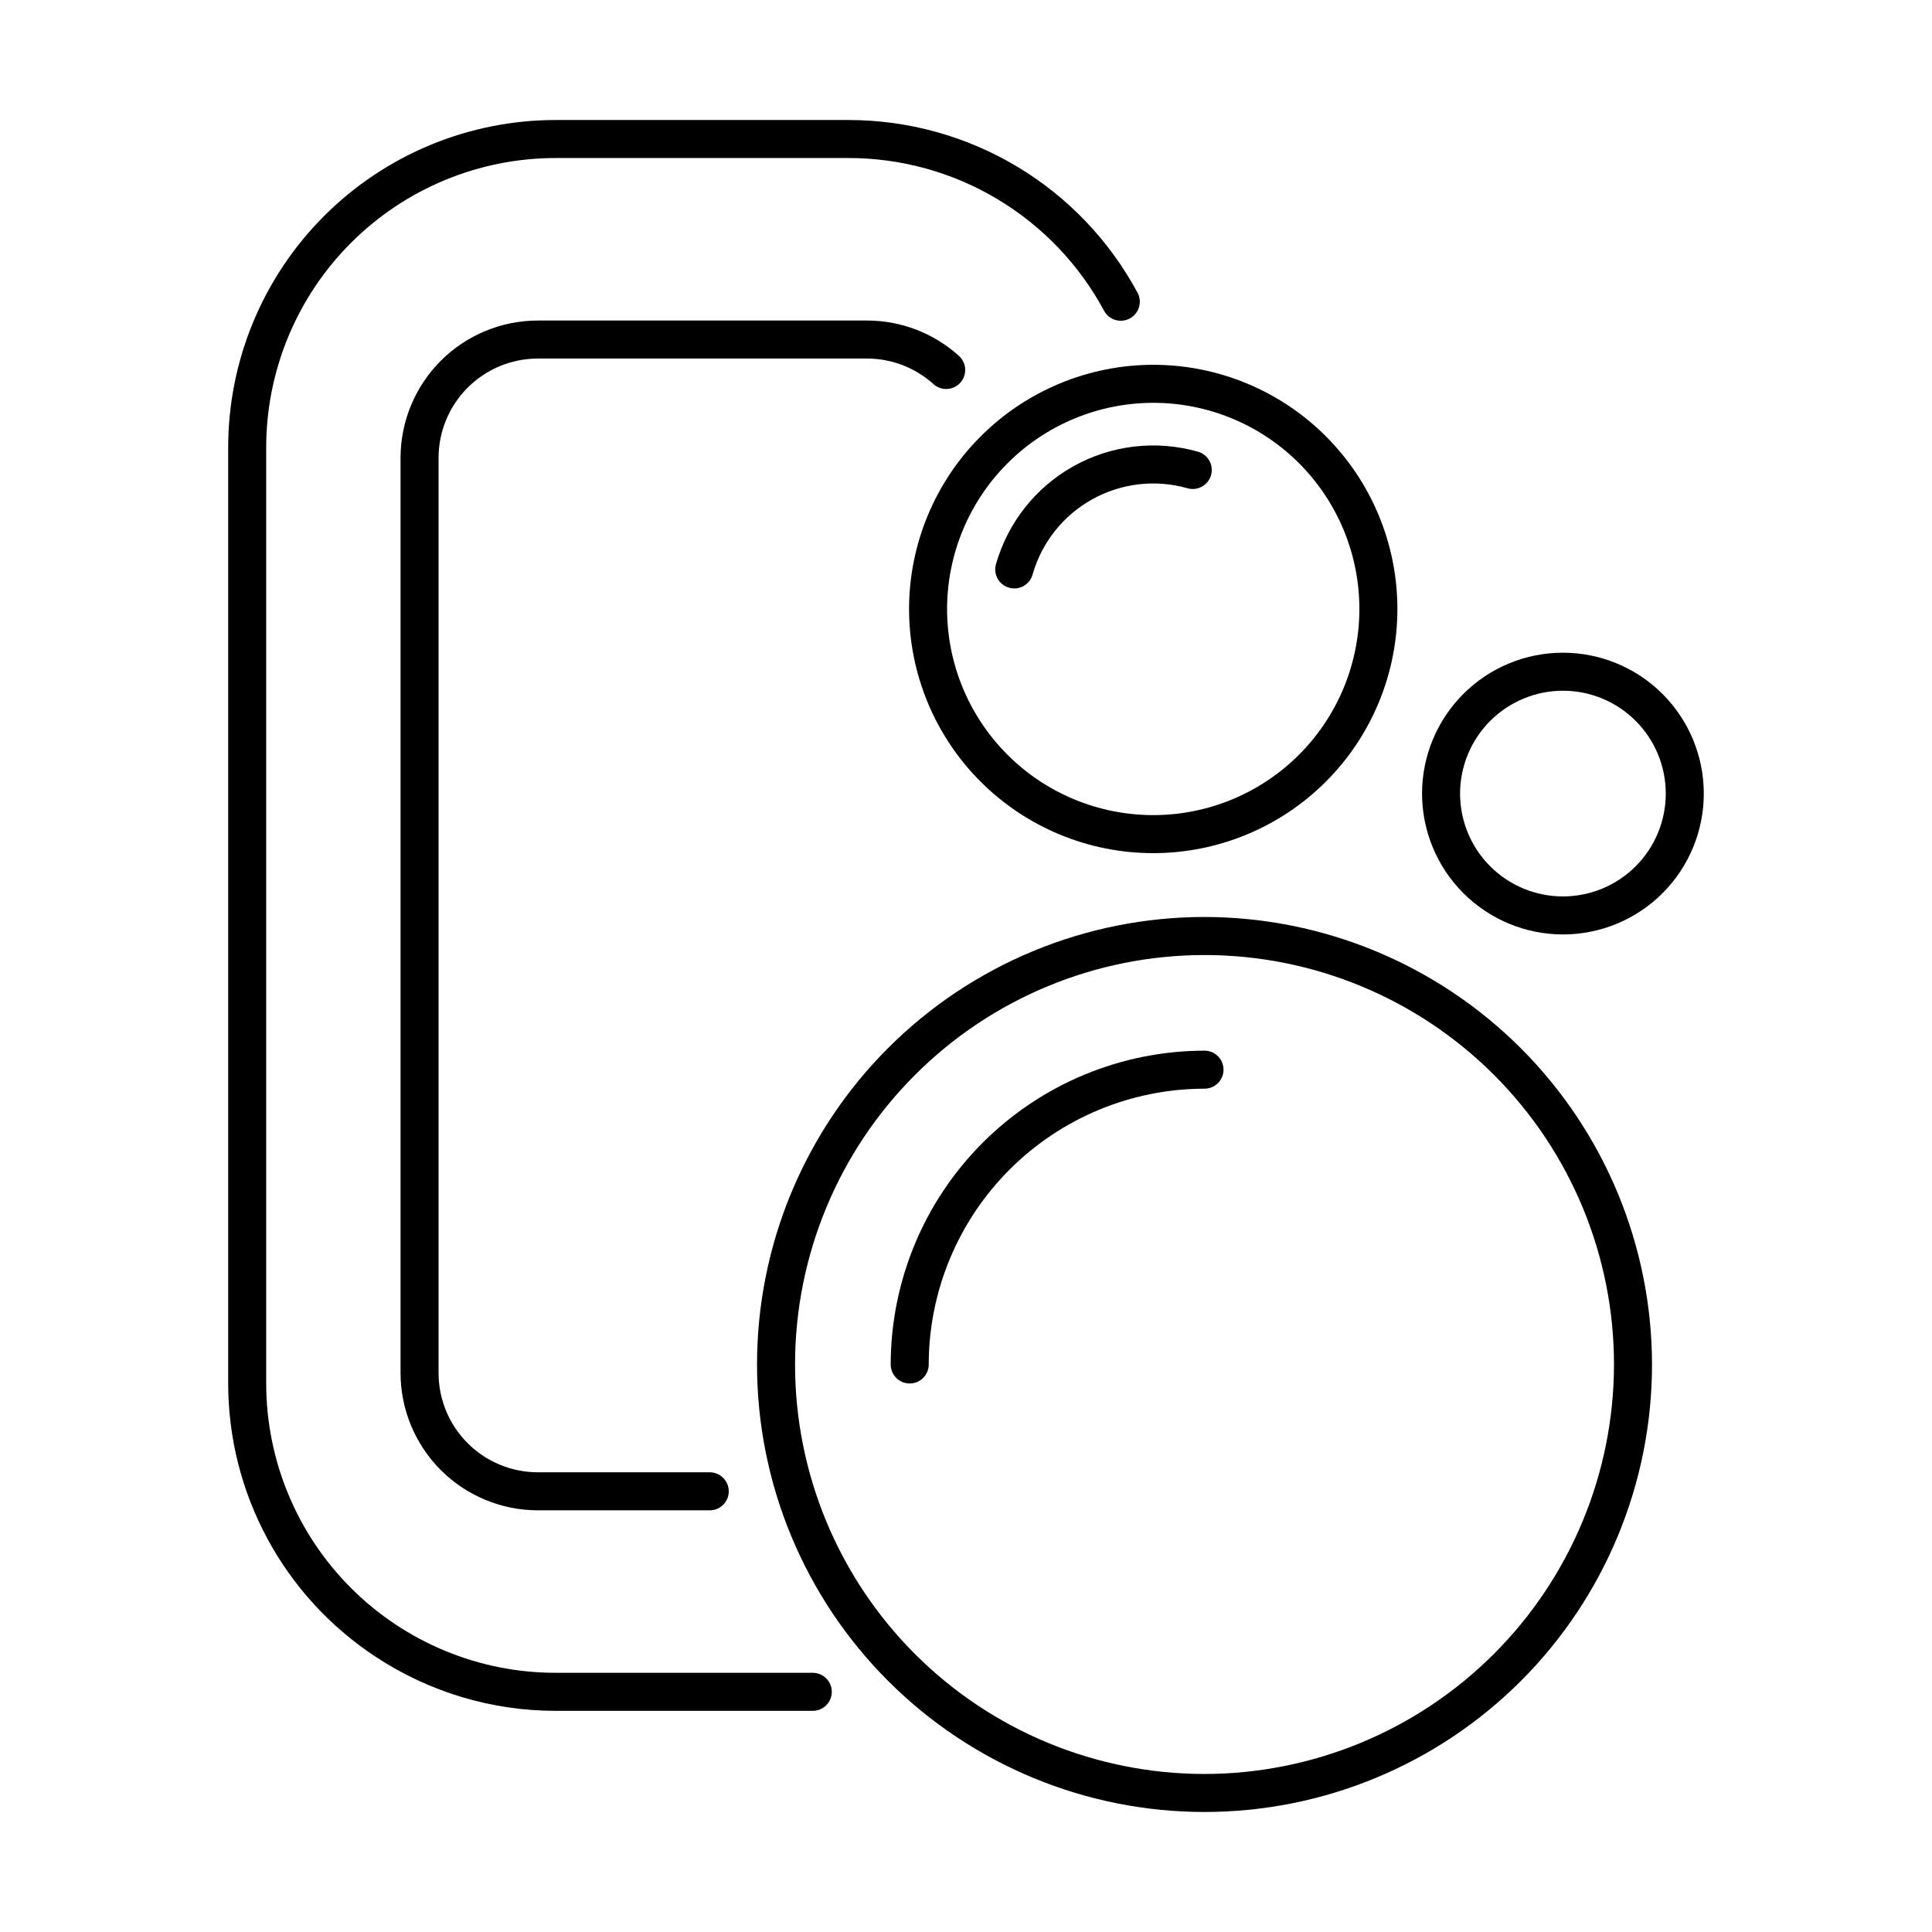
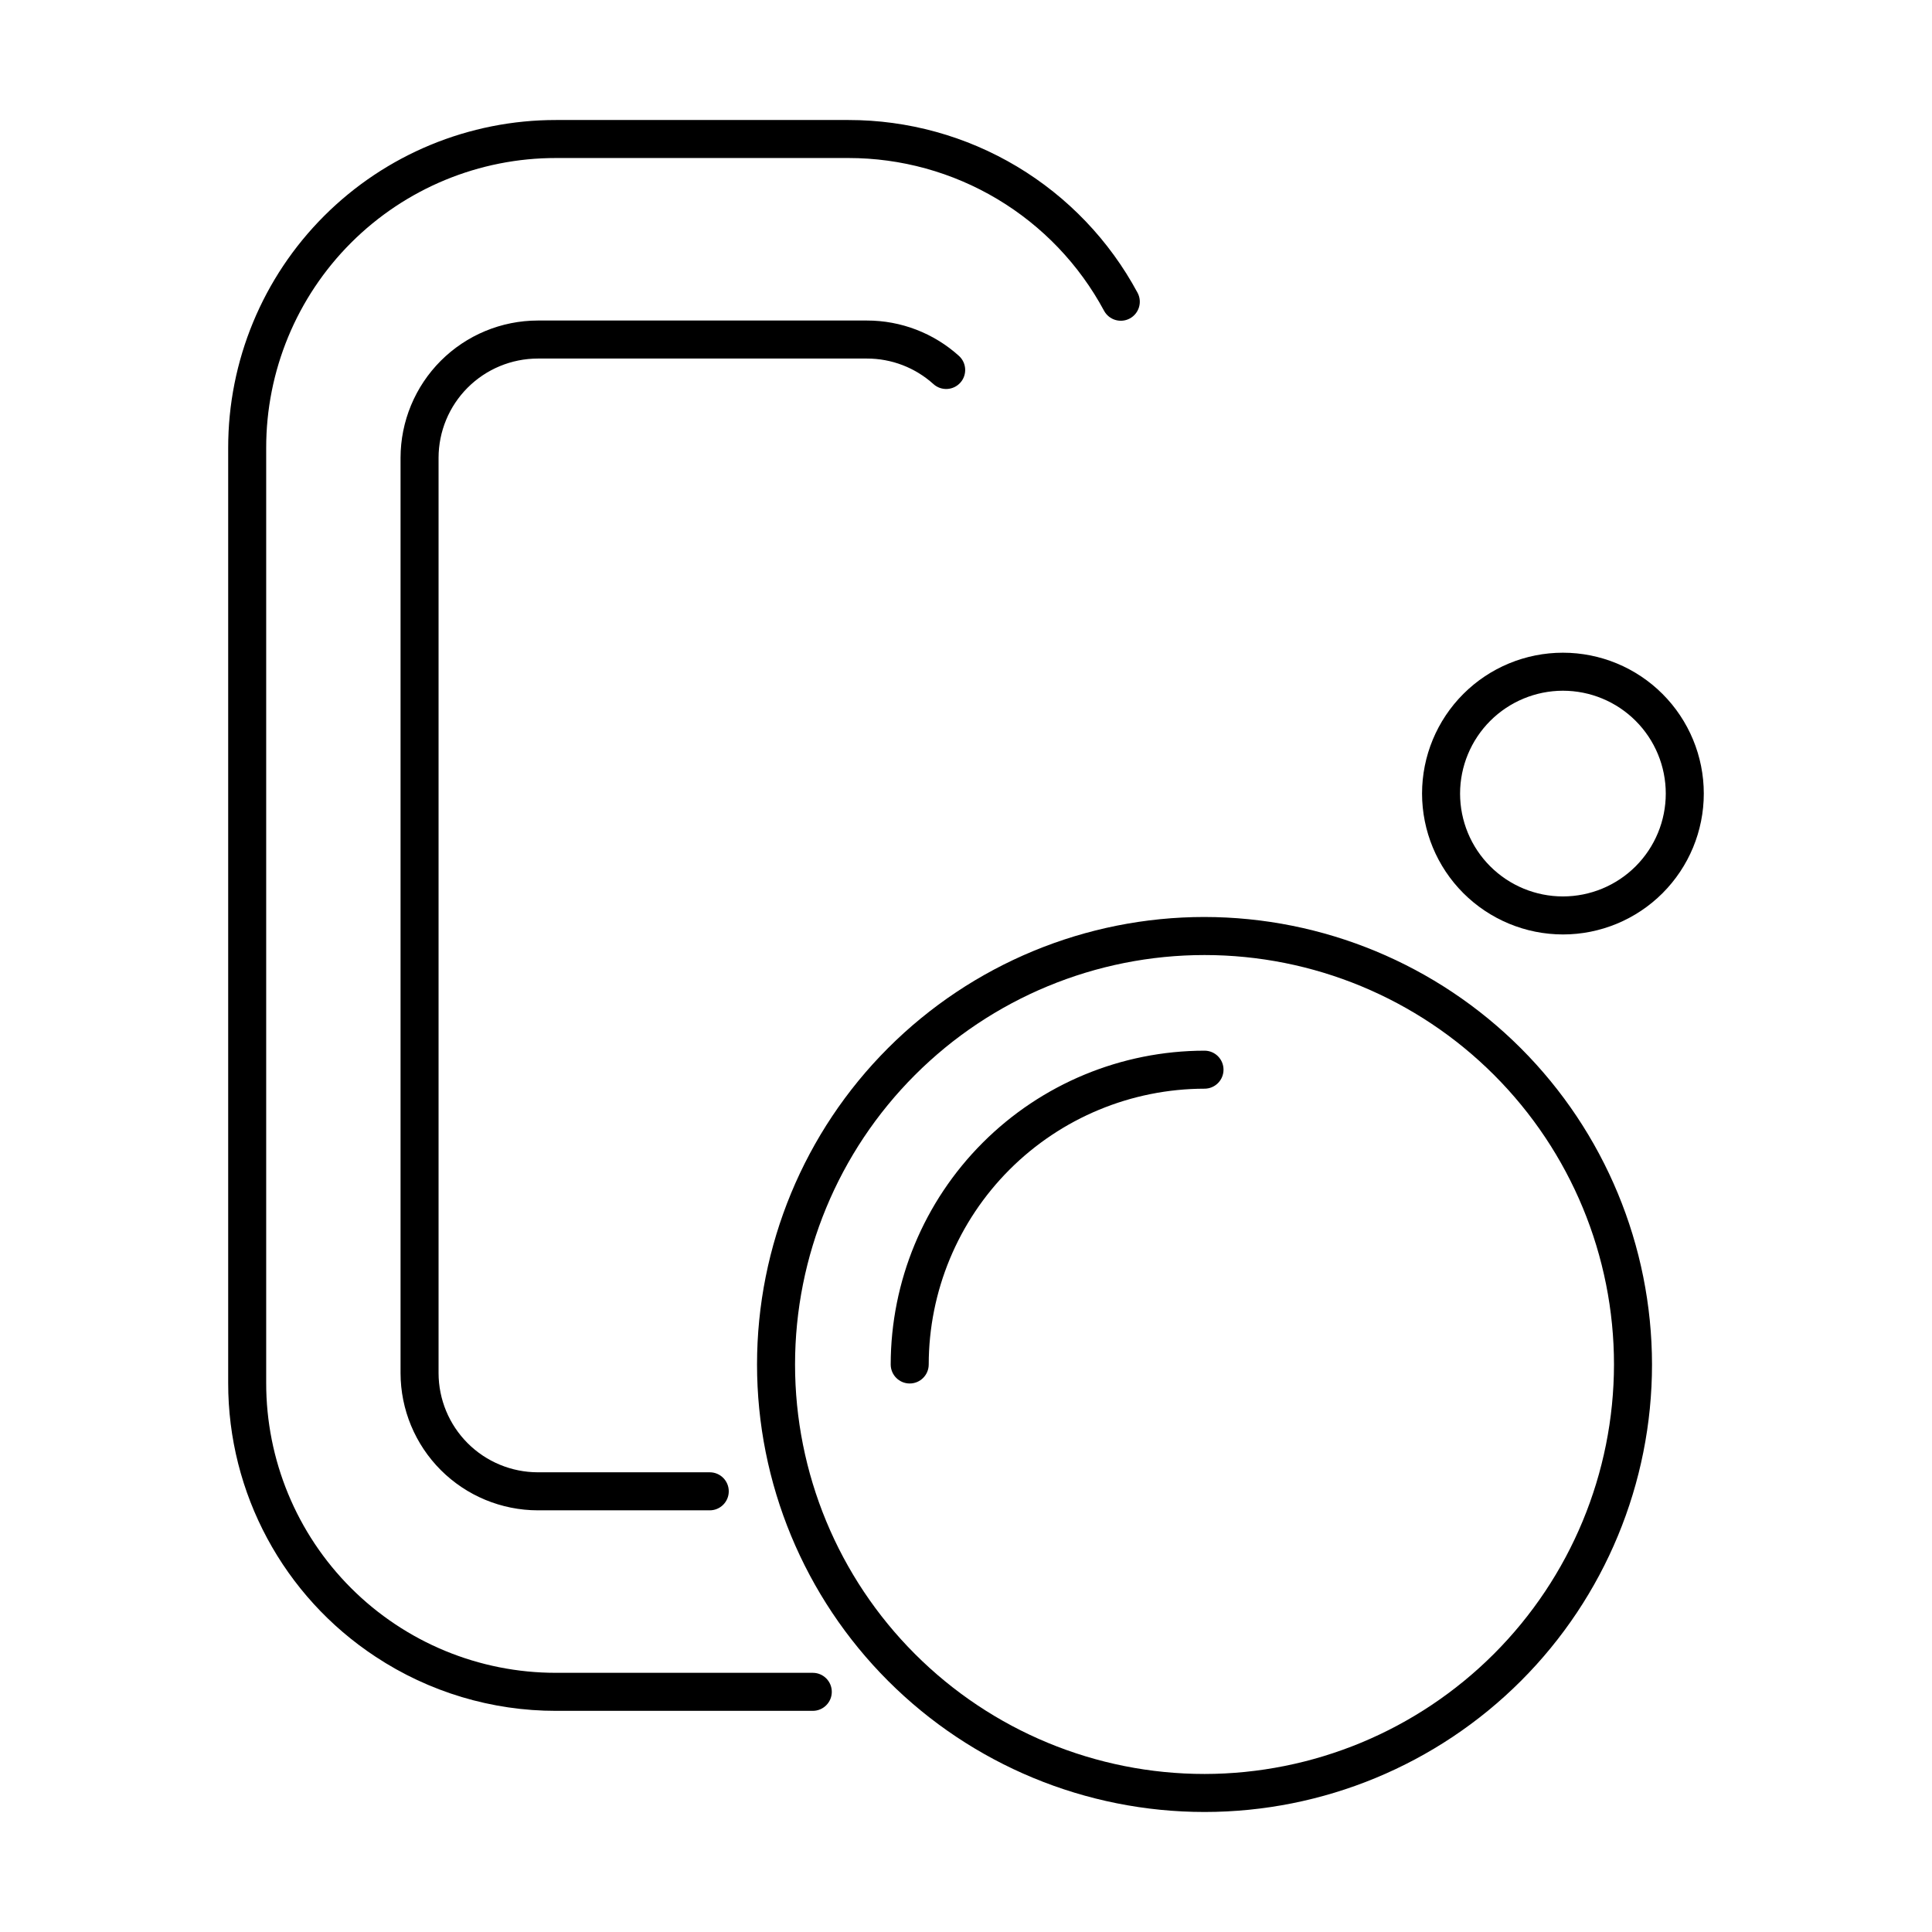
<svg xmlns="http://www.w3.org/2000/svg" fill="#000000" width="800px" height="800px" version="1.1" viewBox="144 144 512 512">
  <g>
    <path d="m463.21 387.01c-31.453 0-61.617 12.496-83.859 34.734-22.238 22.242-34.73 52.406-34.73 83.859 0 31.449 12.492 61.613 34.734 83.855 22.238 22.238 52.402 34.734 83.855 34.734s61.617-12.496 83.855-34.738c22.242-22.238 34.734-52.402 34.734-83.855-0.035-31.441-12.543-61.586-34.773-83.816-22.234-22.23-52.375-34.738-83.816-34.773zm0 227.11c-28.781 0-56.383-11.434-76.73-31.785-20.352-20.348-31.785-47.949-31.785-76.73 0-28.777 11.434-56.379 31.785-76.73 20.348-20.352 47.949-31.781 76.73-31.781 28.777 0 56.379 11.43 76.73 31.781 20.352 20.352 31.785 47.949 31.785 76.73-0.035 28.77-11.477 56.352-31.82 76.695s-47.926 31.789-76.695 31.82z" />
    <path d="m463.21 422.44c-22.051 0.023-43.188 8.793-58.777 24.383-15.594 15.59-24.363 36.73-24.387 58.777 0 2.781 2.254 5.039 5.039 5.039 2.781 0 5.035-2.258 5.035-5.039 0.023-19.375 7.731-37.953 21.434-51.656 13.699-13.699 32.277-21.406 51.656-21.43 2.781 0 5.035-2.254 5.035-5.035 0-2.785-2.254-5.039-5.035-5.039z" />
-     <path d="m384.91 305.38c0 17.164 6.816 33.621 18.953 45.758 12.133 12.133 28.594 18.953 45.754 18.953 17.164 0 33.621-6.82 45.758-18.953 12.133-12.137 18.949-28.594 18.949-45.758 0-17.16-6.816-33.617-18.949-45.754-12.137-12.137-28.594-18.953-45.758-18.953-17.156 0.02-33.602 6.844-45.734 18.977-12.129 12.129-18.953 28.578-18.973 45.73zm64.707-54.629c14.488 0 28.387 5.754 38.633 16 10.242 10.246 16 24.141 16 38.629 0 14.492-5.758 28.387-16 38.633-10.246 10.246-24.145 16-38.633 16-14.488 0-28.383-5.754-38.629-16-10.246-10.246-16.004-24.141-16.004-38.633 0.02-14.484 5.777-28.367 16.02-38.609 10.242-10.242 24.129-16.004 38.613-16.02z" />
-     <path d="m411.41 299.75c1.285 0.367 2.664 0.207 3.832-0.441 1.168-0.652 2.031-1.742 2.394-3.027 2.41-8.484 8.094-15.66 15.797-19.953 7.707-4.293 16.801-5.348 25.281-2.934 2.676 0.762 5.465-0.793 6.223-3.469 0.762-2.676-0.789-5.465-3.469-6.223-11.051-3.144-22.902-1.77-32.938 3.824-10.039 5.594-17.445 14.945-20.59 25.996-0.758 2.676 0.793 5.465 3.469 6.227z" />
    <path d="m558.19 391.64c9.902 0 19.398-3.934 26.398-10.934 7-7.004 10.934-16.496 10.934-26.398 0-9.902-3.934-19.398-10.934-26.398-7-7.004-16.496-10.934-26.398-10.934s-19.398 3.93-26.398 10.934c-7 7-10.934 16.496-10.934 26.398 0.012 9.898 3.949 19.387 10.945 26.387 7 6.996 16.488 10.934 26.387 10.945zm0-64.59c7.231 0 14.164 2.871 19.273 7.984 5.113 5.109 7.984 12.043 7.984 19.273 0 7.227-2.871 14.16-7.984 19.273-5.109 5.109-12.043 7.984-19.273 7.984-7.231 0-14.16-2.875-19.273-7.984-5.113-5.113-7.984-12.047-7.984-19.273 0.008-7.227 2.883-14.156 7.992-19.266 5.109-5.109 12.039-7.984 19.266-7.992z" />
    <path d="m243.52 583.04c14.195 9.379 30.84 14.371 47.852 14.352h68.023c2.781 0 5.039-2.258 5.039-5.039s-2.258-5.039-5.039-5.039h-68.023c-20.383 0.027-39.938-8.059-54.352-22.473-14.414-14.414-22.5-33.969-22.477-54.355v-247.78c-0.023-20.383 8.062-39.938 22.477-54.352 14.414-14.414 33.969-22.5 54.352-22.477h77.508c13.887 0 27.516 3.762 39.438 10.891 11.922 7.125 21.691 17.348 28.266 29.582 1.32 2.449 4.371 3.367 6.824 2.051 2.449-1.32 3.367-4.371 2.051-6.824-7.438-13.836-18.484-25.398-31.969-33.461-13.484-8.059-28.902-12.316-44.609-12.312h-77.508c-23.055-0.027-45.172 9.121-61.477 25.426-16.305 16.301-25.449 38.422-25.426 61.477v247.78c-0.039 29.223 14.641 56.496 39.051 72.555z" />
    <path d="m286.53 239.02h87.207c6.512-0.012 12.797 2.402 17.633 6.766 2.062 1.867 5.25 1.703 7.117-0.359 1.863-2.066 1.703-5.254-0.363-7.117-6.688-6.039-15.379-9.375-24.387-9.367h-87.207c-9.645 0.012-18.895 3.848-25.715 10.668-6.816 6.82-10.652 16.066-10.664 25.711v242.55c0.012 9.645 3.848 18.891 10.664 25.711 6.82 6.82 16.07 10.656 25.715 10.668h45.566c2.781 0 5.035-2.258 5.035-5.039s-2.254-5.039-5.035-5.039h-45.566c-6.977-0.008-13.66-2.781-18.594-7.711-4.93-4.93-7.703-11.617-7.711-18.59v-242.55c0.008-6.973 2.781-13.656 7.711-18.59 4.934-4.93 11.617-7.703 18.594-7.711z" />
  </g>
</svg>